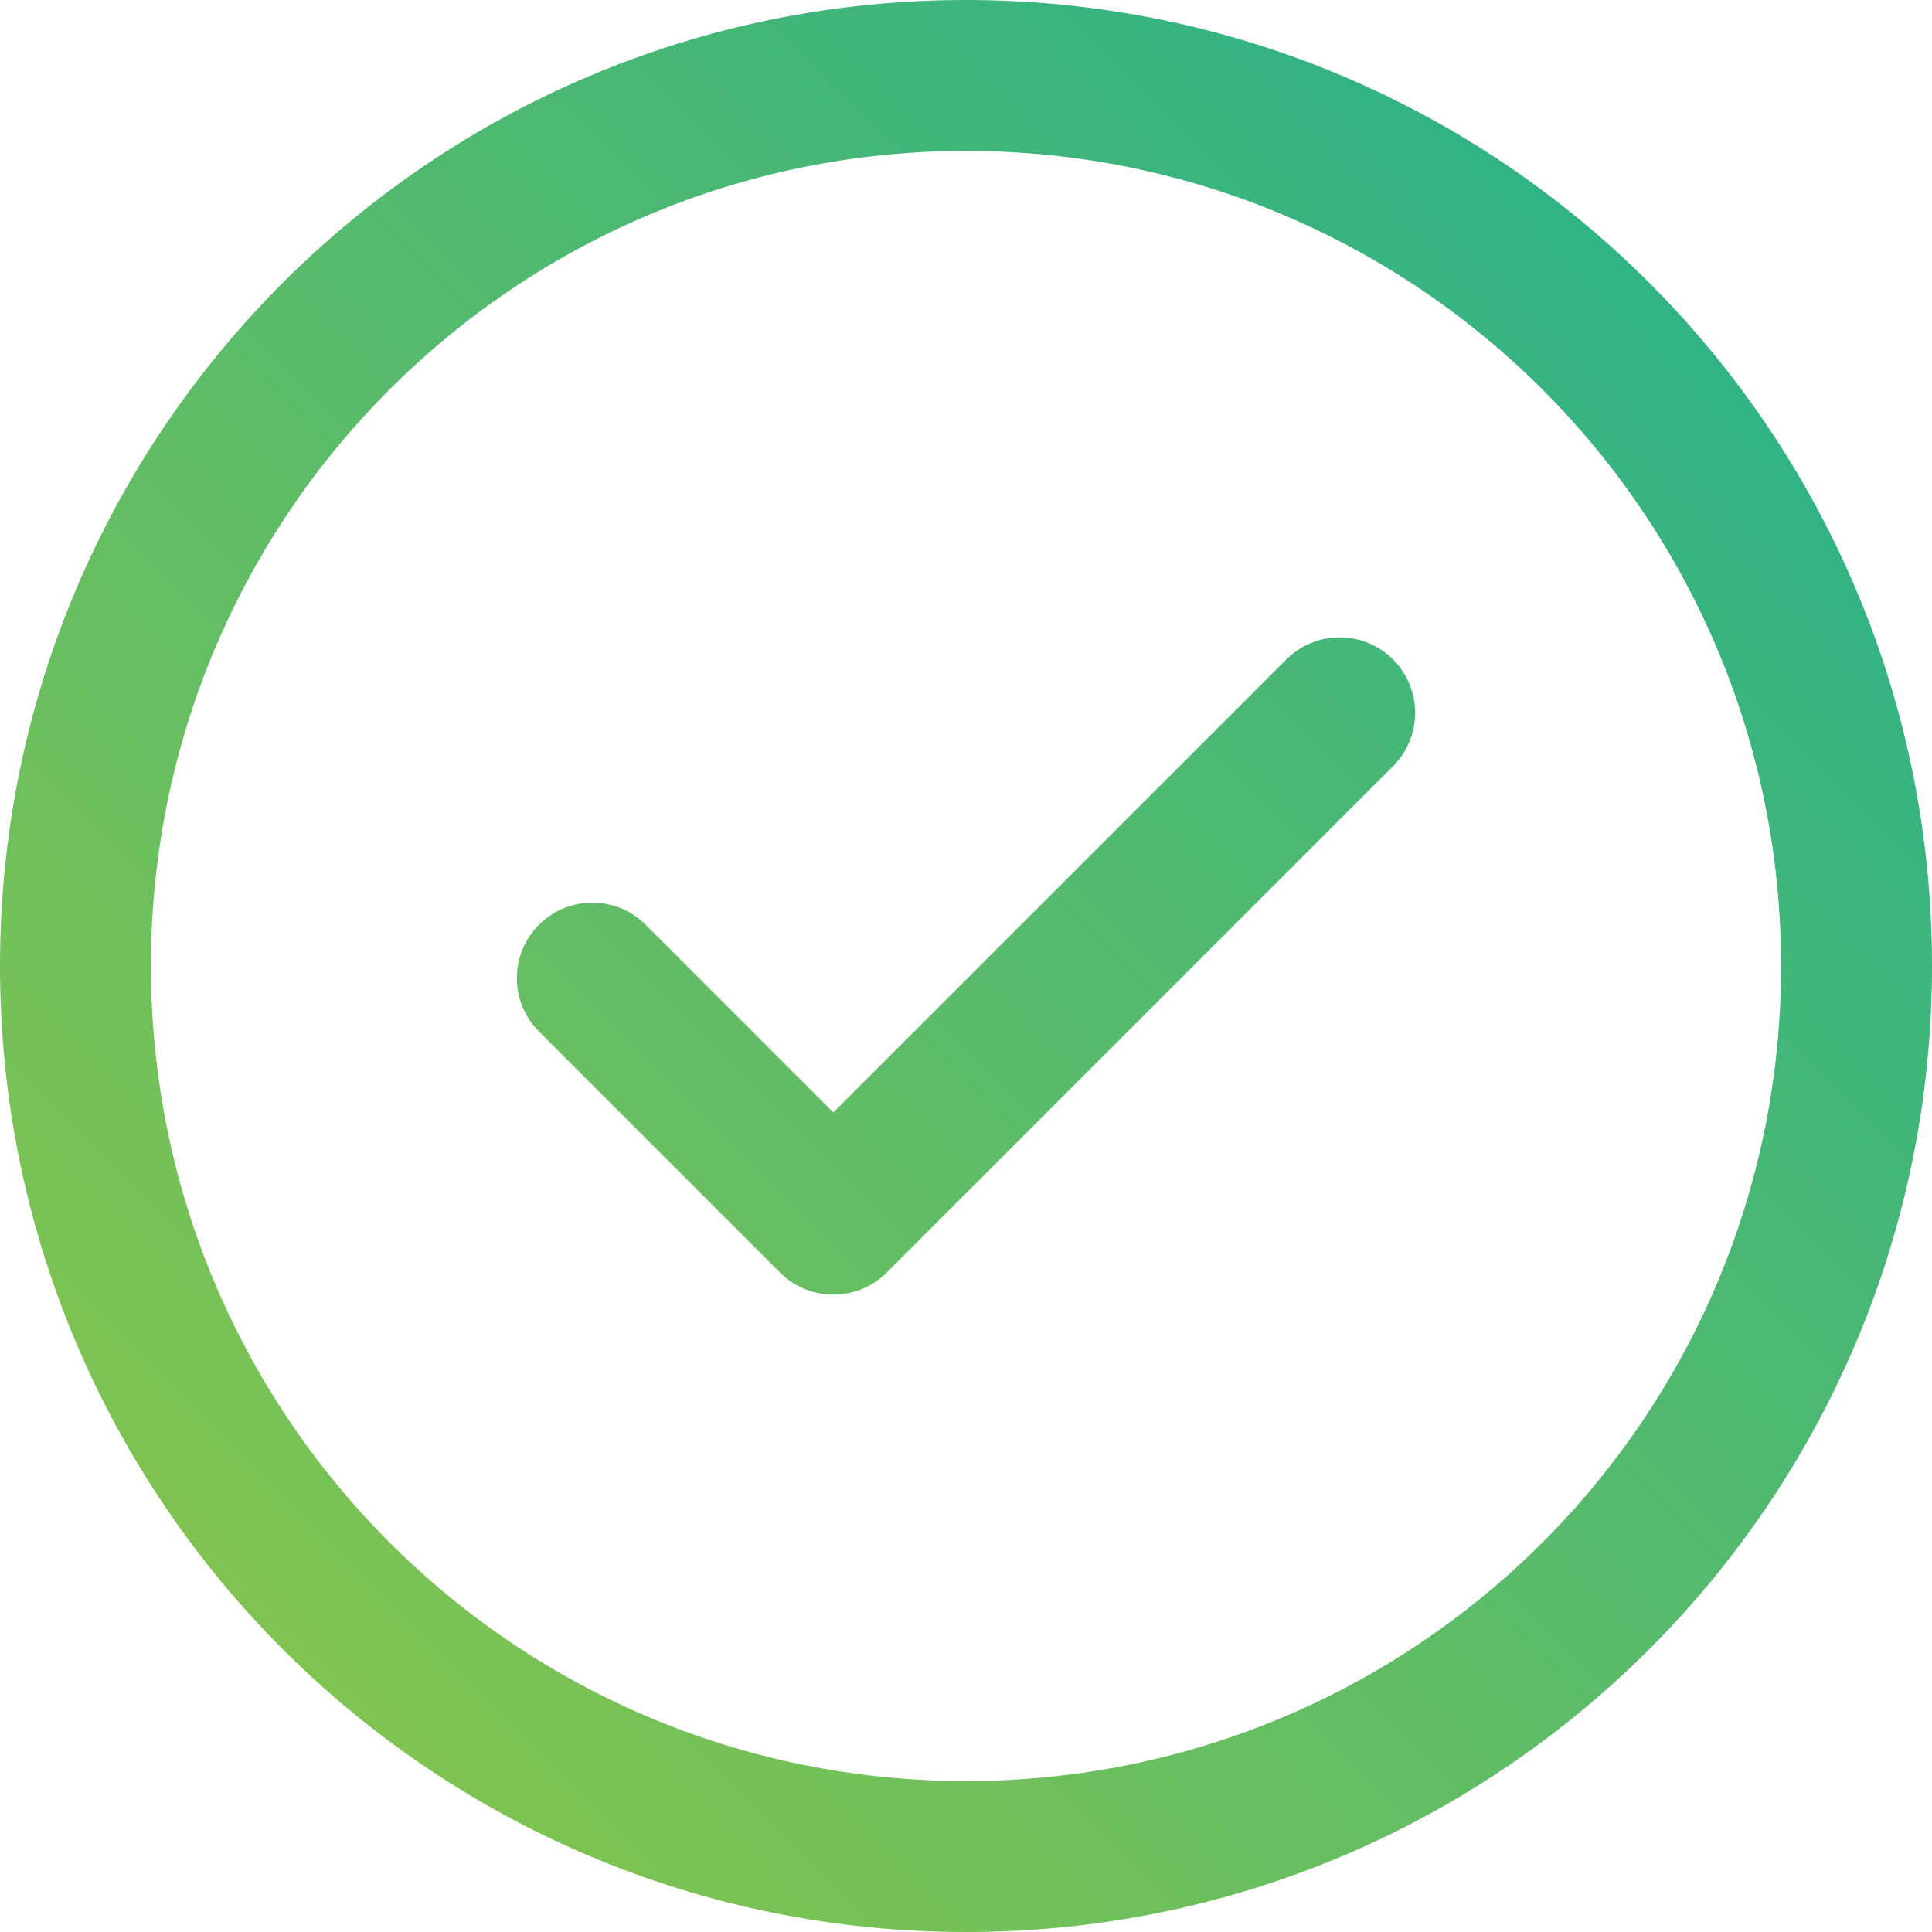
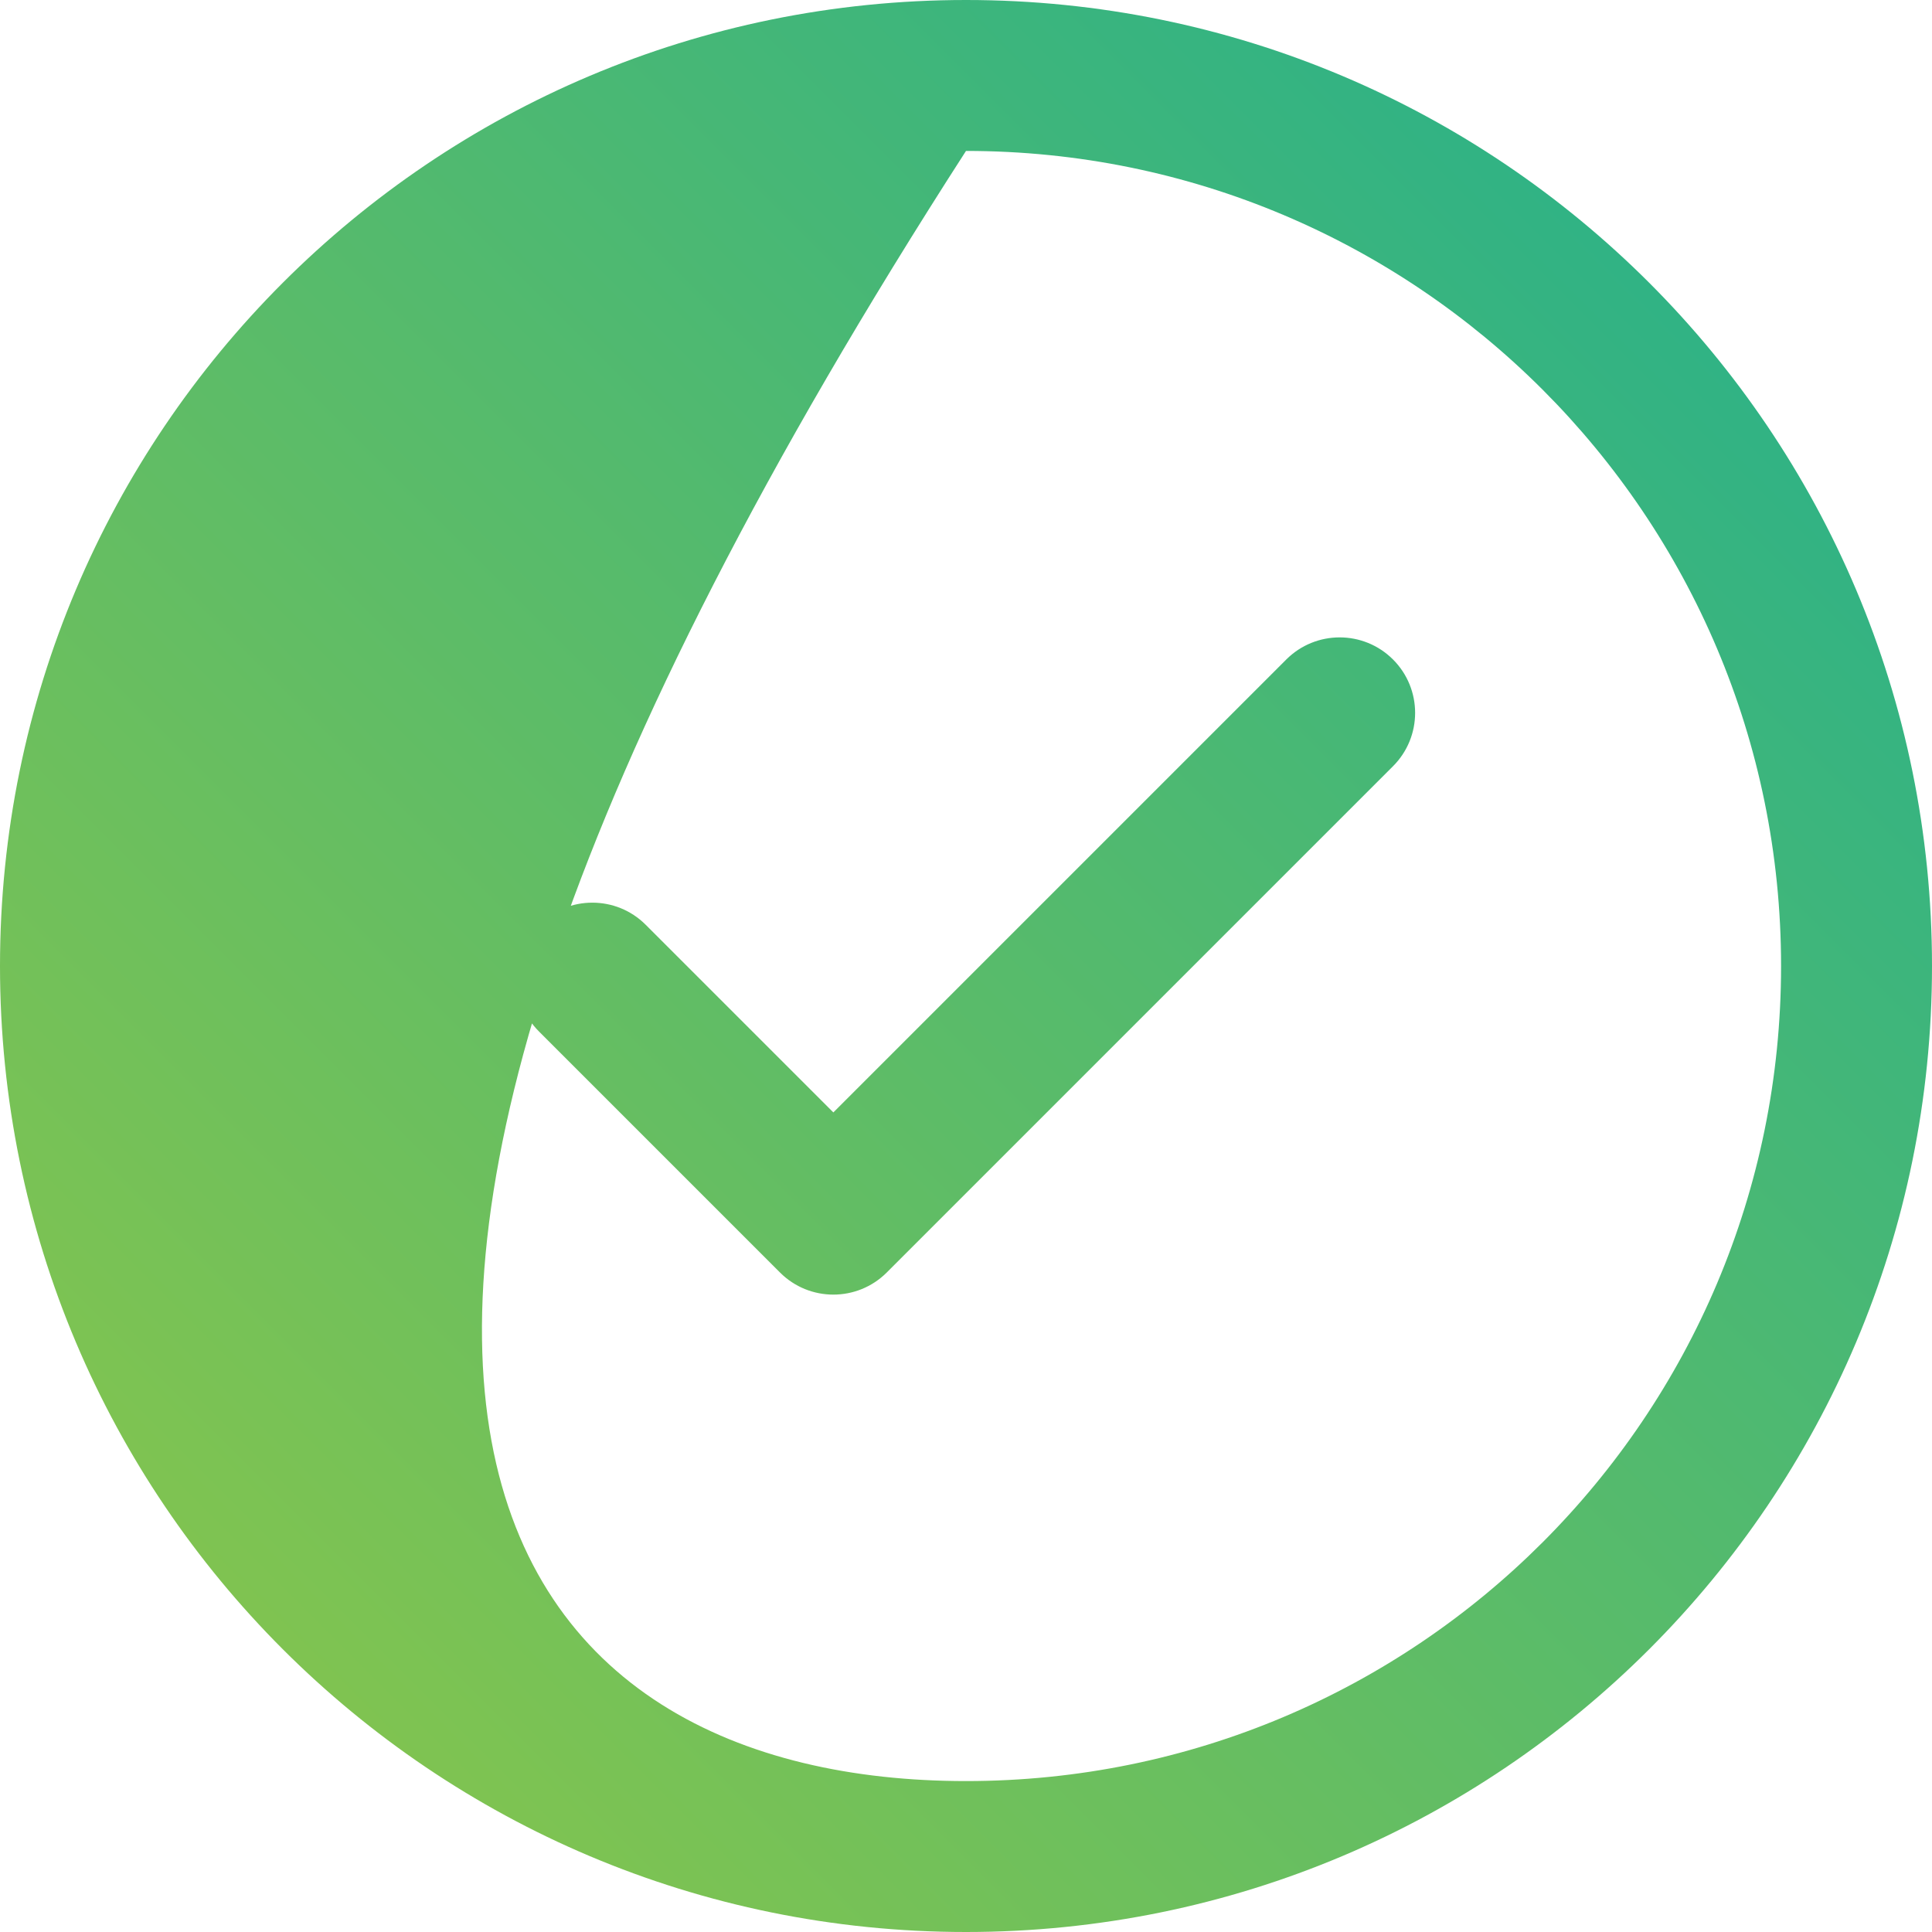
<svg xmlns="http://www.w3.org/2000/svg" width="100px" height="100px" viewBox="0 0 100 100" version="1.1">
  <defs>
    <linearGradient gradientUnits="objectBoundingBox" x1="0" y1="1" x2="1" y2="0" id="gradient_1">
      <stop offset="0%" stop-color="#90C746" />
      <stop offset="100%" stop-color="#20AF8F" />
    </linearGradient>
  </defs>
  <g id="check-mark-(1)">
-     <path d="M72.102 34.135C73.628 35.661 73.628 38.134 72.102 39.659L45.897 65.865C44.371 67.39 41.898 67.39 40.373 65.865L27.898 53.39C26.372 51.865 26.372 49.391 27.898 47.866C29.423 46.34 31.896 46.34 33.421 47.866L43.134 57.579L66.578 34.135C68.104 32.61 70.577 32.61 72.102 34.135L72.102 34.135ZM100 50C100 77.638 77.634 100 50 100C22.363 100 0 77.634 0 50C0 22.363 22.366 0 50 0C77.638 0 100 22.366 100 50ZM92.188 50C92.188 26.681 73.316 7.812 50 7.812C26.681 7.812 7.812 26.684 7.812 50C7.812 73.319 26.684 92.188 50 92.188C73.319 92.188 92.188 73.316 92.188 50Z" id="Shape" fill="url(#gradient_1)" stroke="none" />
+     <path d="M72.102 34.135C73.628 35.661 73.628 38.134 72.102 39.659L45.897 65.865C44.371 67.39 41.898 67.39 40.373 65.865L27.898 53.39C26.372 51.865 26.372 49.391 27.898 47.866C29.423 46.34 31.896 46.34 33.421 47.866L43.134 57.579L66.578 34.135C68.104 32.61 70.577 32.61 72.102 34.135L72.102 34.135ZM100 50C100 77.638 77.634 100 50 100C22.363 100 0 77.634 0 50C0 22.363 22.366 0 50 0C77.638 0 100 22.366 100 50ZM92.188 50C92.188 26.681 73.316 7.812 50 7.812C7.812 73.319 26.684 92.188 50 92.188C73.319 92.188 92.188 73.316 92.188 50Z" id="Shape" fill="url(#gradient_1)" stroke="none" />
  </g>
</svg>